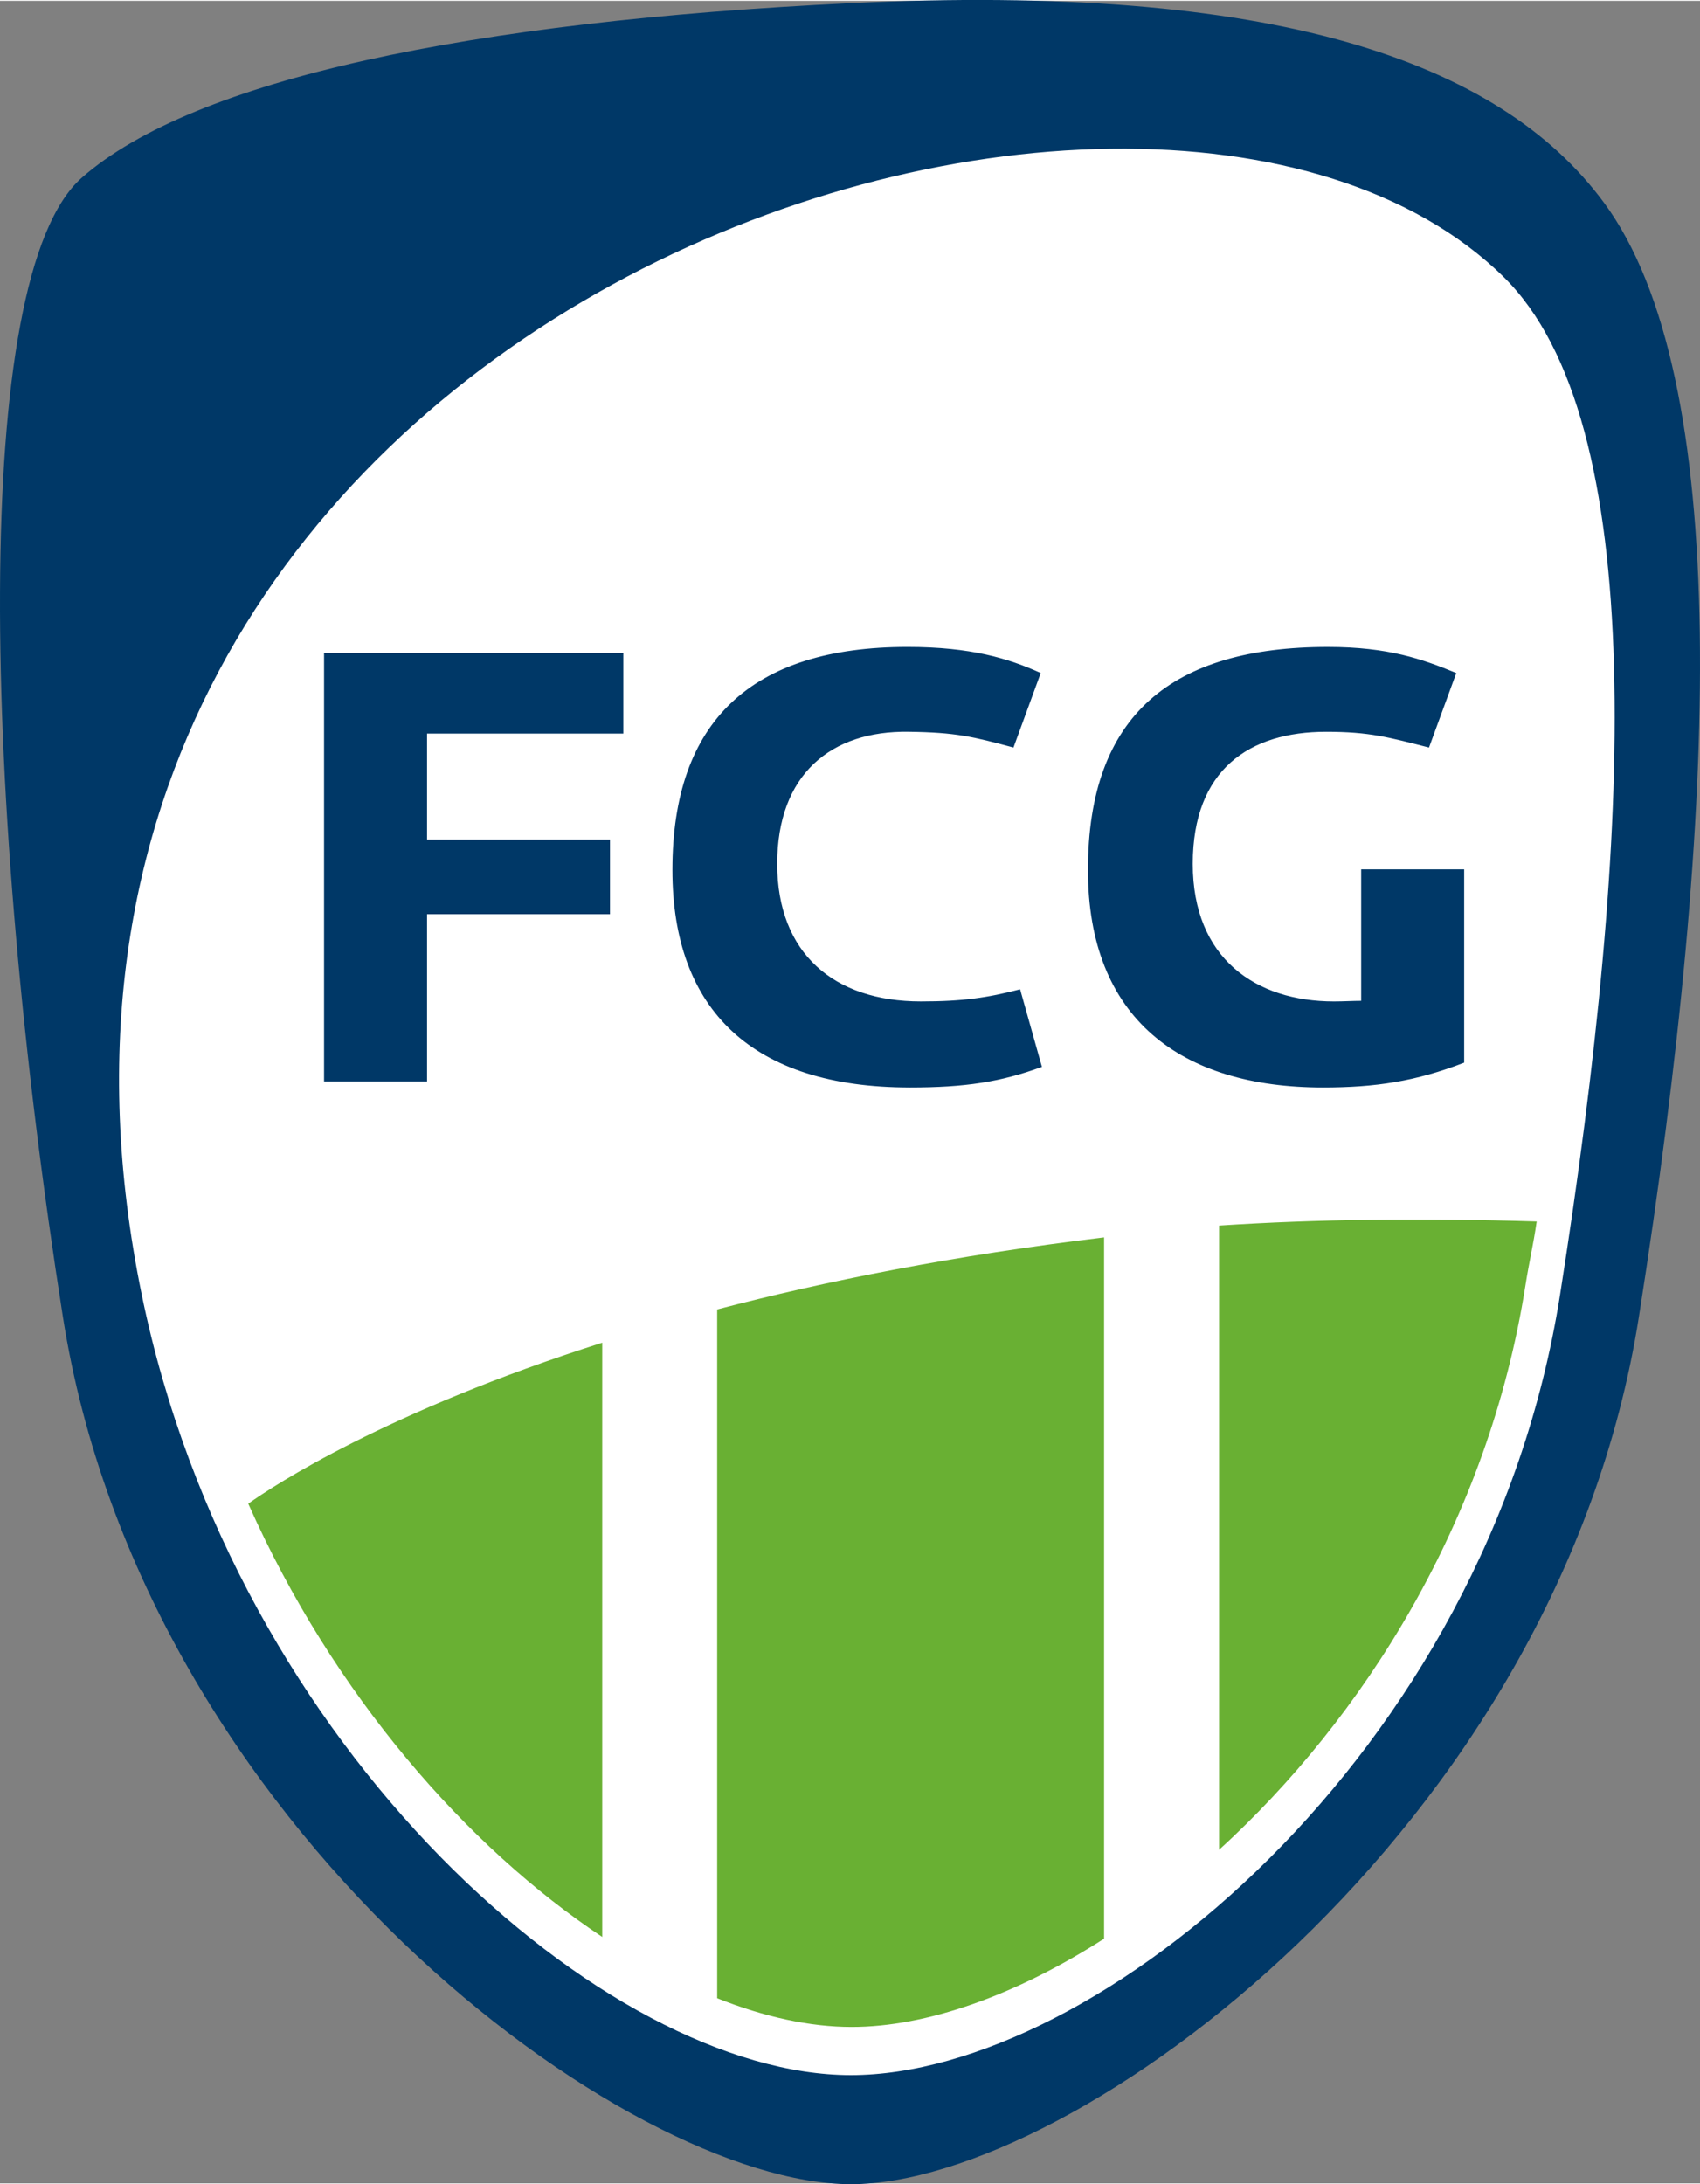
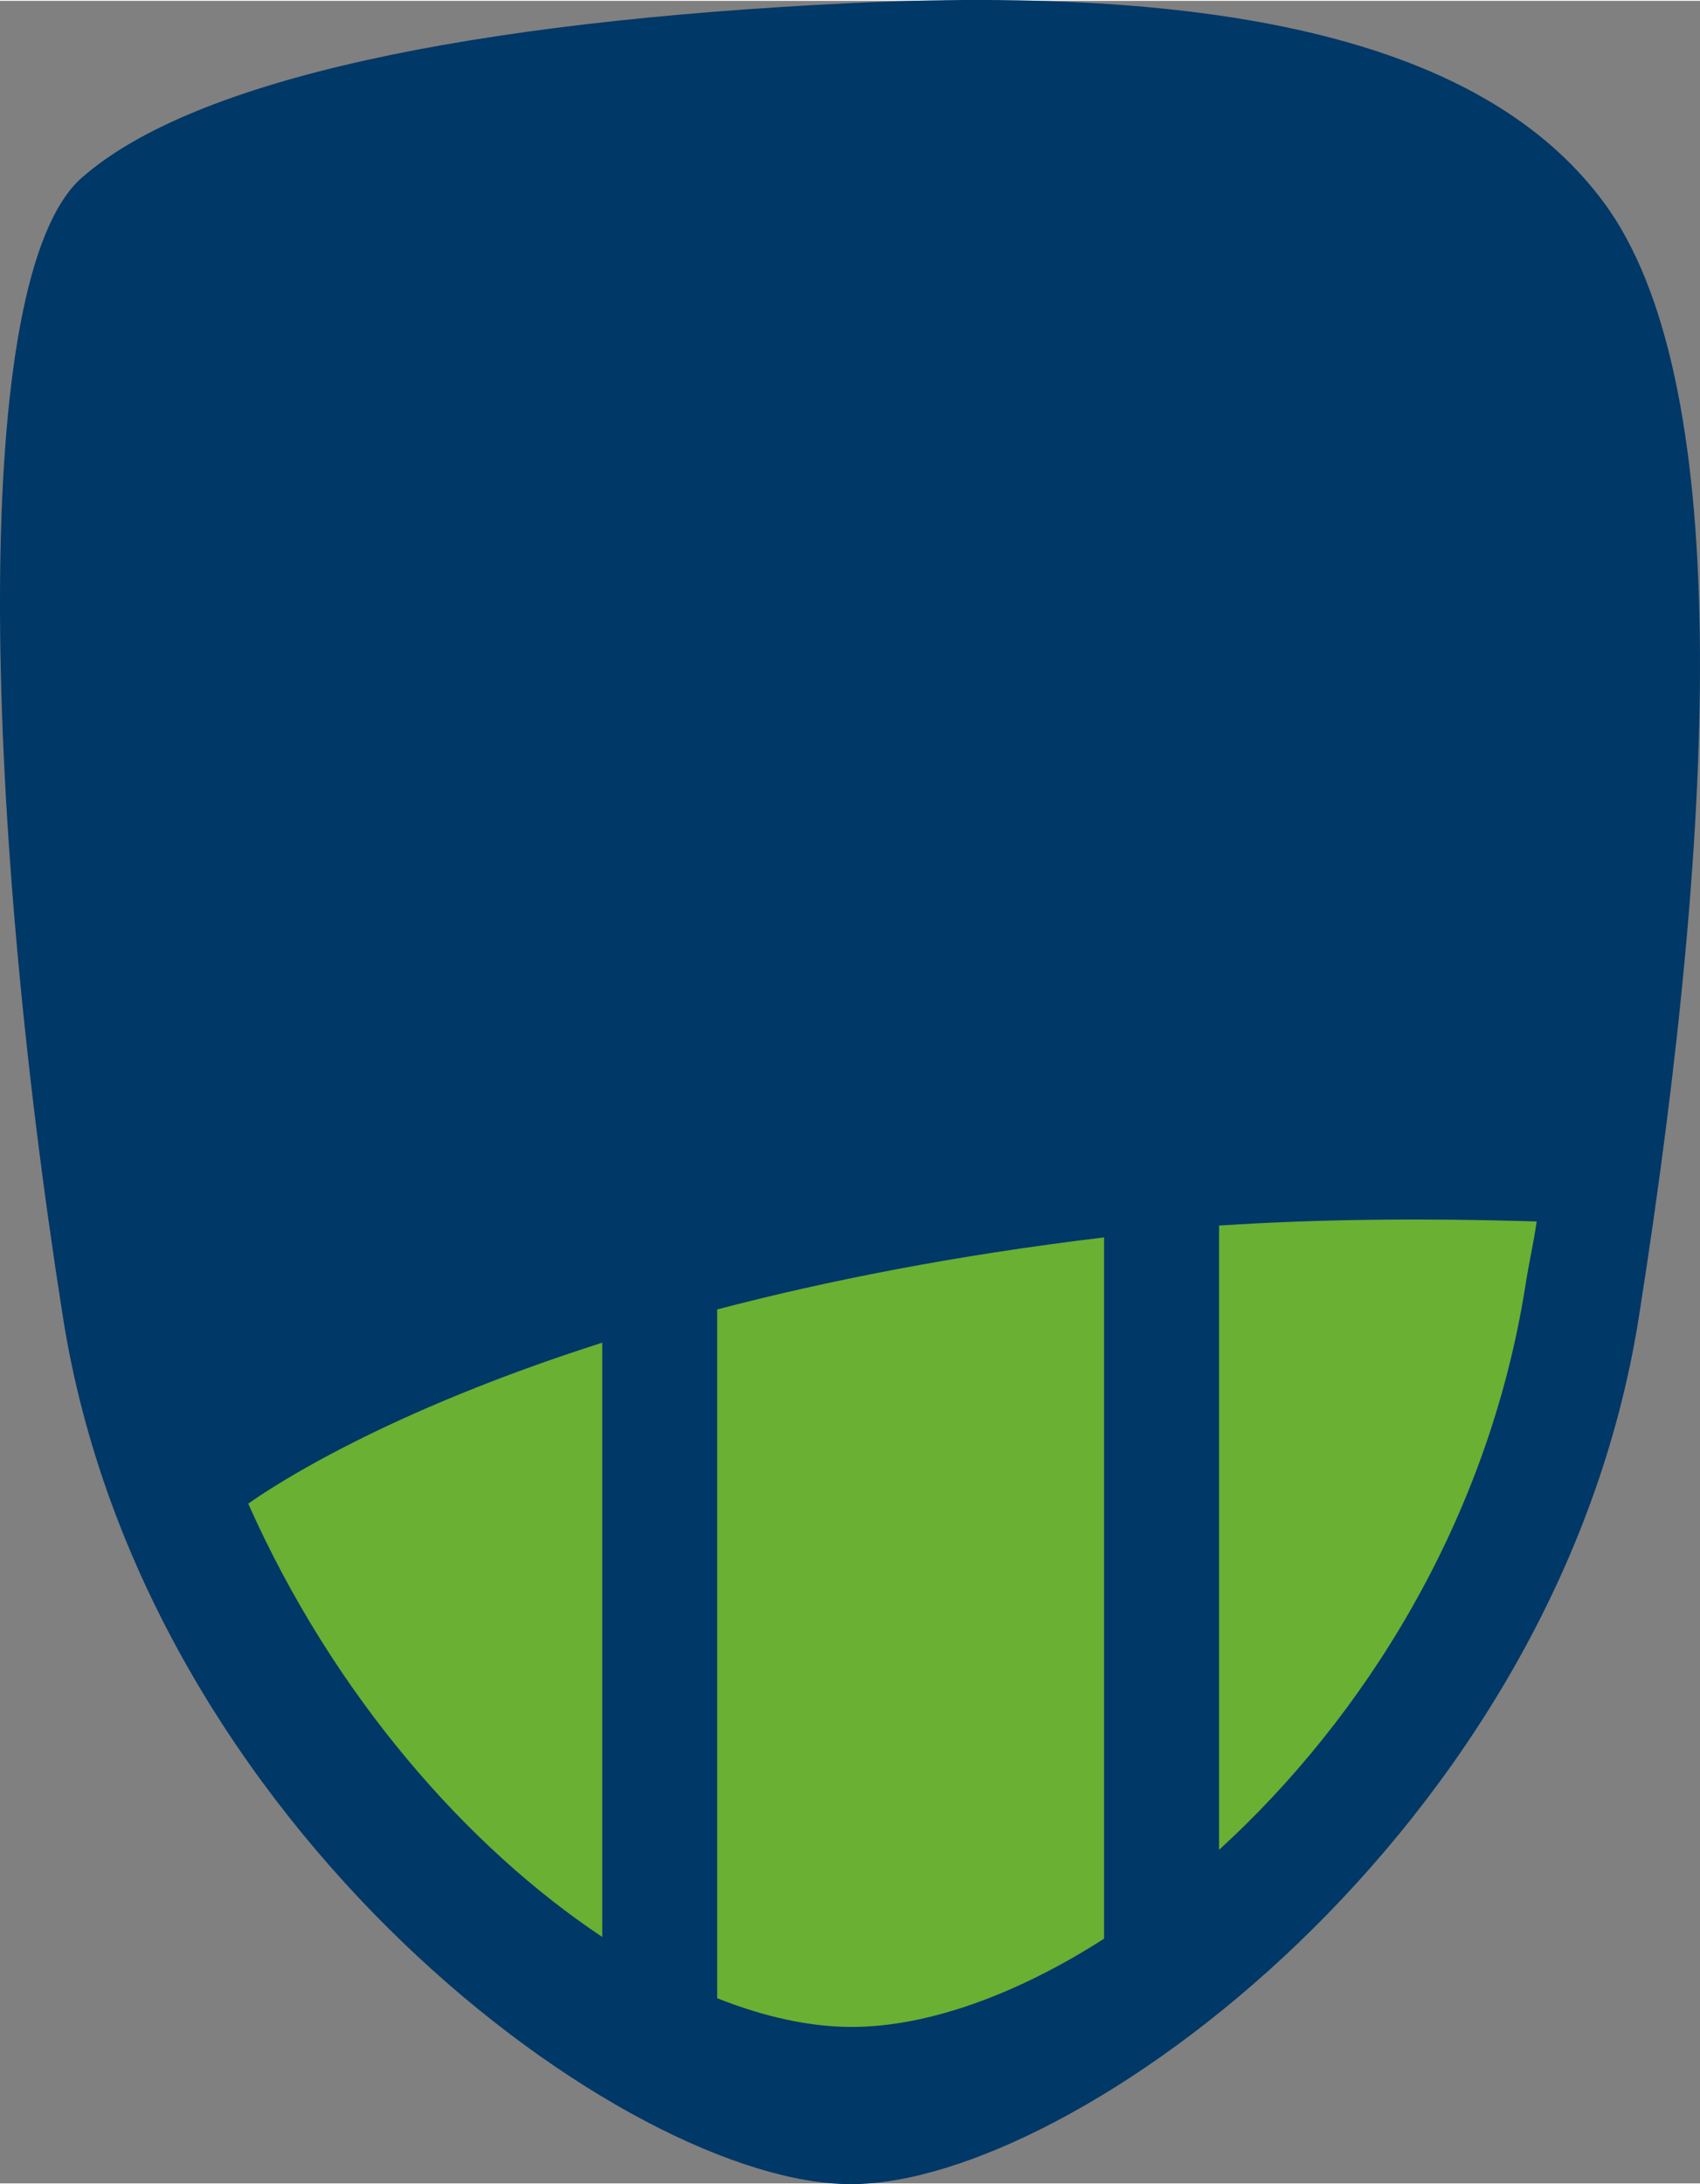
<svg xmlns="http://www.w3.org/2000/svg" xmlns:ns1="http://www.inkscape.org/namespaces/inkscape" xmlns:ns2="http://sodipodi.sourceforge.net/DTD/sodipodi-0.dtd" version="1.1" width="570.755" height="733.154" viewBox="-3.473 -3.473 115.773 148.598" id="svg16869" ns1:version="0.48.2 r9819" ns2:docname="FC_Gütersloh_2000_Logo.svg">
  <rect x="-3.473" y="-3.473" width="115.773" height="148.598" fill="#808080" stroke="none" />
  <ns2:namedview pagecolor="#ffffff" bordercolor="#666666" borderopacity="1" objecttolerance="10" gridtolerance="10" guidetolerance="10" ns1:pageopacity="0" ns1:pageshadow="2" ns1:window-width="640" ns1:window-height="480" id="namedview3527" showgrid="false" ns1:zoom="0.30729167" ns1:cx="251.14355" ns1:cy="331.77366" ns1:window-x="0" ns1:window-y="0" ns1:window-maximized="0" ns1:current-layer="svg16869" fit-margin-top="0" fit-margin-left="0" fit-margin-right="0" fit-margin-bottom="0" />
  <defs id="defs16871" />
  <path d="m 54.474,145.18 c 15.216,0 48.16,-24.109 53.664,-59.05 5.502,-34.94 6.346,-64.025 -2.369,-75.851 -7.173,-9.732 -22.626,-14.971 -51.295,-13.596 -25.926,1.244 -44.73,5.171 -52.37,11.88 -7.639,6.709 -6.798,42.627 -1.294,77.567 C 6.312,121.071 39.259,145.18 54.474,145.18" id="path16955" style="fill:#003867;fill-opacity:1;fill-rule:nonzero;stroke:none" ns1:connector-curvature="0" />
-   <path d="m 98.914,15.313 c -24.497,-24.016 -106.484,2.373 -92.736,69.297 6.396,31.141 31.673,53.145 48.296,53.145 16.625,0 43.345,-21.699 48.297,-53.145 4.953,-31.448 6.124,-59.513 -3.857,-69.297 m -59.938,31.102 -13.366,0 0,7.22 12.459,0 0,5.075 -12.459,0 0,11.386 -7.014,0 0,-29.169 20.38,0 0,5.487 z m 19.515,24.094 c -10.685,0 -16.172,-5.24 -16.172,-14.811 0,-10.149 5.405,-15.181 16.008,-15.181 4.332,0 6.89,0.784 9.076,1.774 l -1.856,5.074 c -2.764,-0.743 -3.92,-1.031 -7.138,-1.073 -5.281,-0.083 -8.953,2.889 -8.953,8.994 0,6.106 3.879,9.365 9.777,9.365 2.846,0 4.539,-0.247 6.766,-0.825 l 1.485,5.281 c -2.805,1.031 -5.239,1.403 -8.994,1.403 m 37.75,-1.691 c -3.301,1.279 -6.065,1.691 -9.613,1.691 -9.695,0 -16.008,-4.703 -16.008,-14.811 0,-10.561 5.735,-15.181 16.337,-15.181 4.125,0 6.436,0.825 8.746,1.774 l -1.857,5.074 c -2.764,-0.701 -4.043,-1.073 -7.013,-1.073 -5.199,0 -9.076,2.558 -9.076,8.994 0,6.436 4.29,9.365 9.613,9.365 0.66,0 1.279,-0.041 1.856,-0.041 l 0,-8.953 7.014,0 0,13.161 z" id="path16959" style="fill:#ffffff;fill-opacity:1;fill-rule:nonzero;stroke:none" ns1:connector-curvature="0" />
  <path d="m 13.432,98.847 c 5.805,13.05 14.928,23.391 24.108,29.5 l 0,-40.46 c -14.724,4.691 -22.348,9.713 -24.108,10.96 m 31.936,-13.225 0,46.898 c 3.217,1.279 6.321,1.955 9.16,1.955 5.075,0 11.139,-2.131 17.189,-6.01 l 0,-47.747 c -10.214,1.226 -18.964,2.971 -26.349,4.904 m 34.178,-5.711 0,42.506 c 9.8,-8.942 18.331,-22.342 20.866,-38.428 0.267,-1.701 0.523,-2.679 0.766,-4.356 -7.9,-0.239 -14.972,-0.158 -21.632,0.279" id="path16971" style="fill:#69b033;fill-opacity:1;fill-rule:nonzero;stroke:none" ns1:connector-curvature="0" />
</svg>